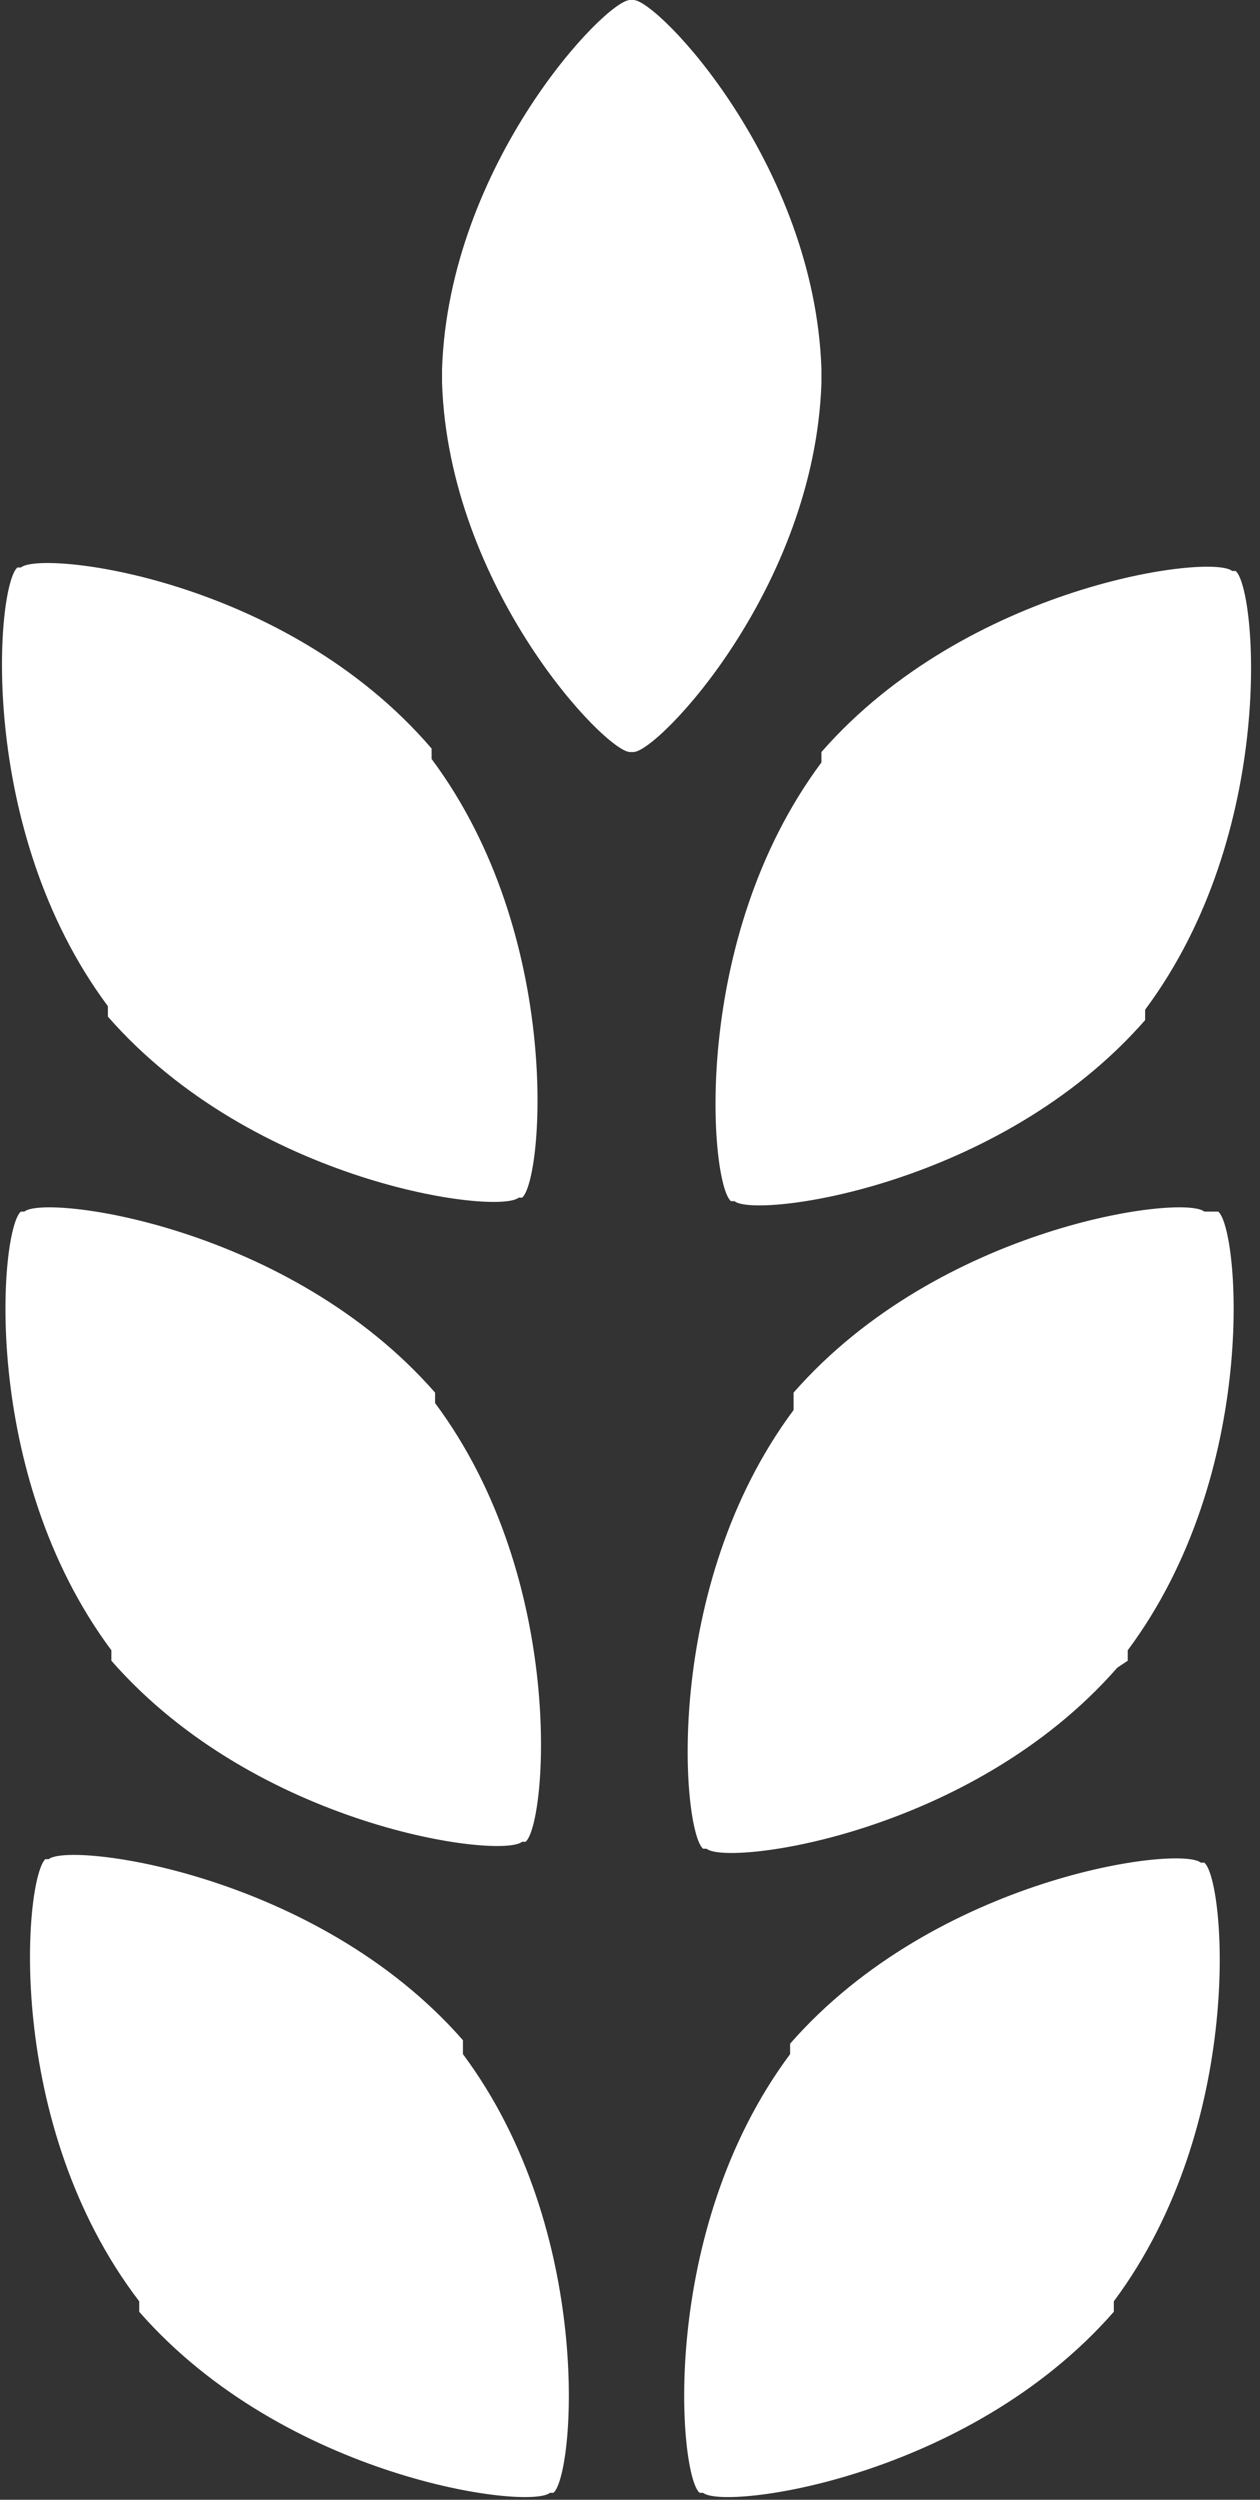
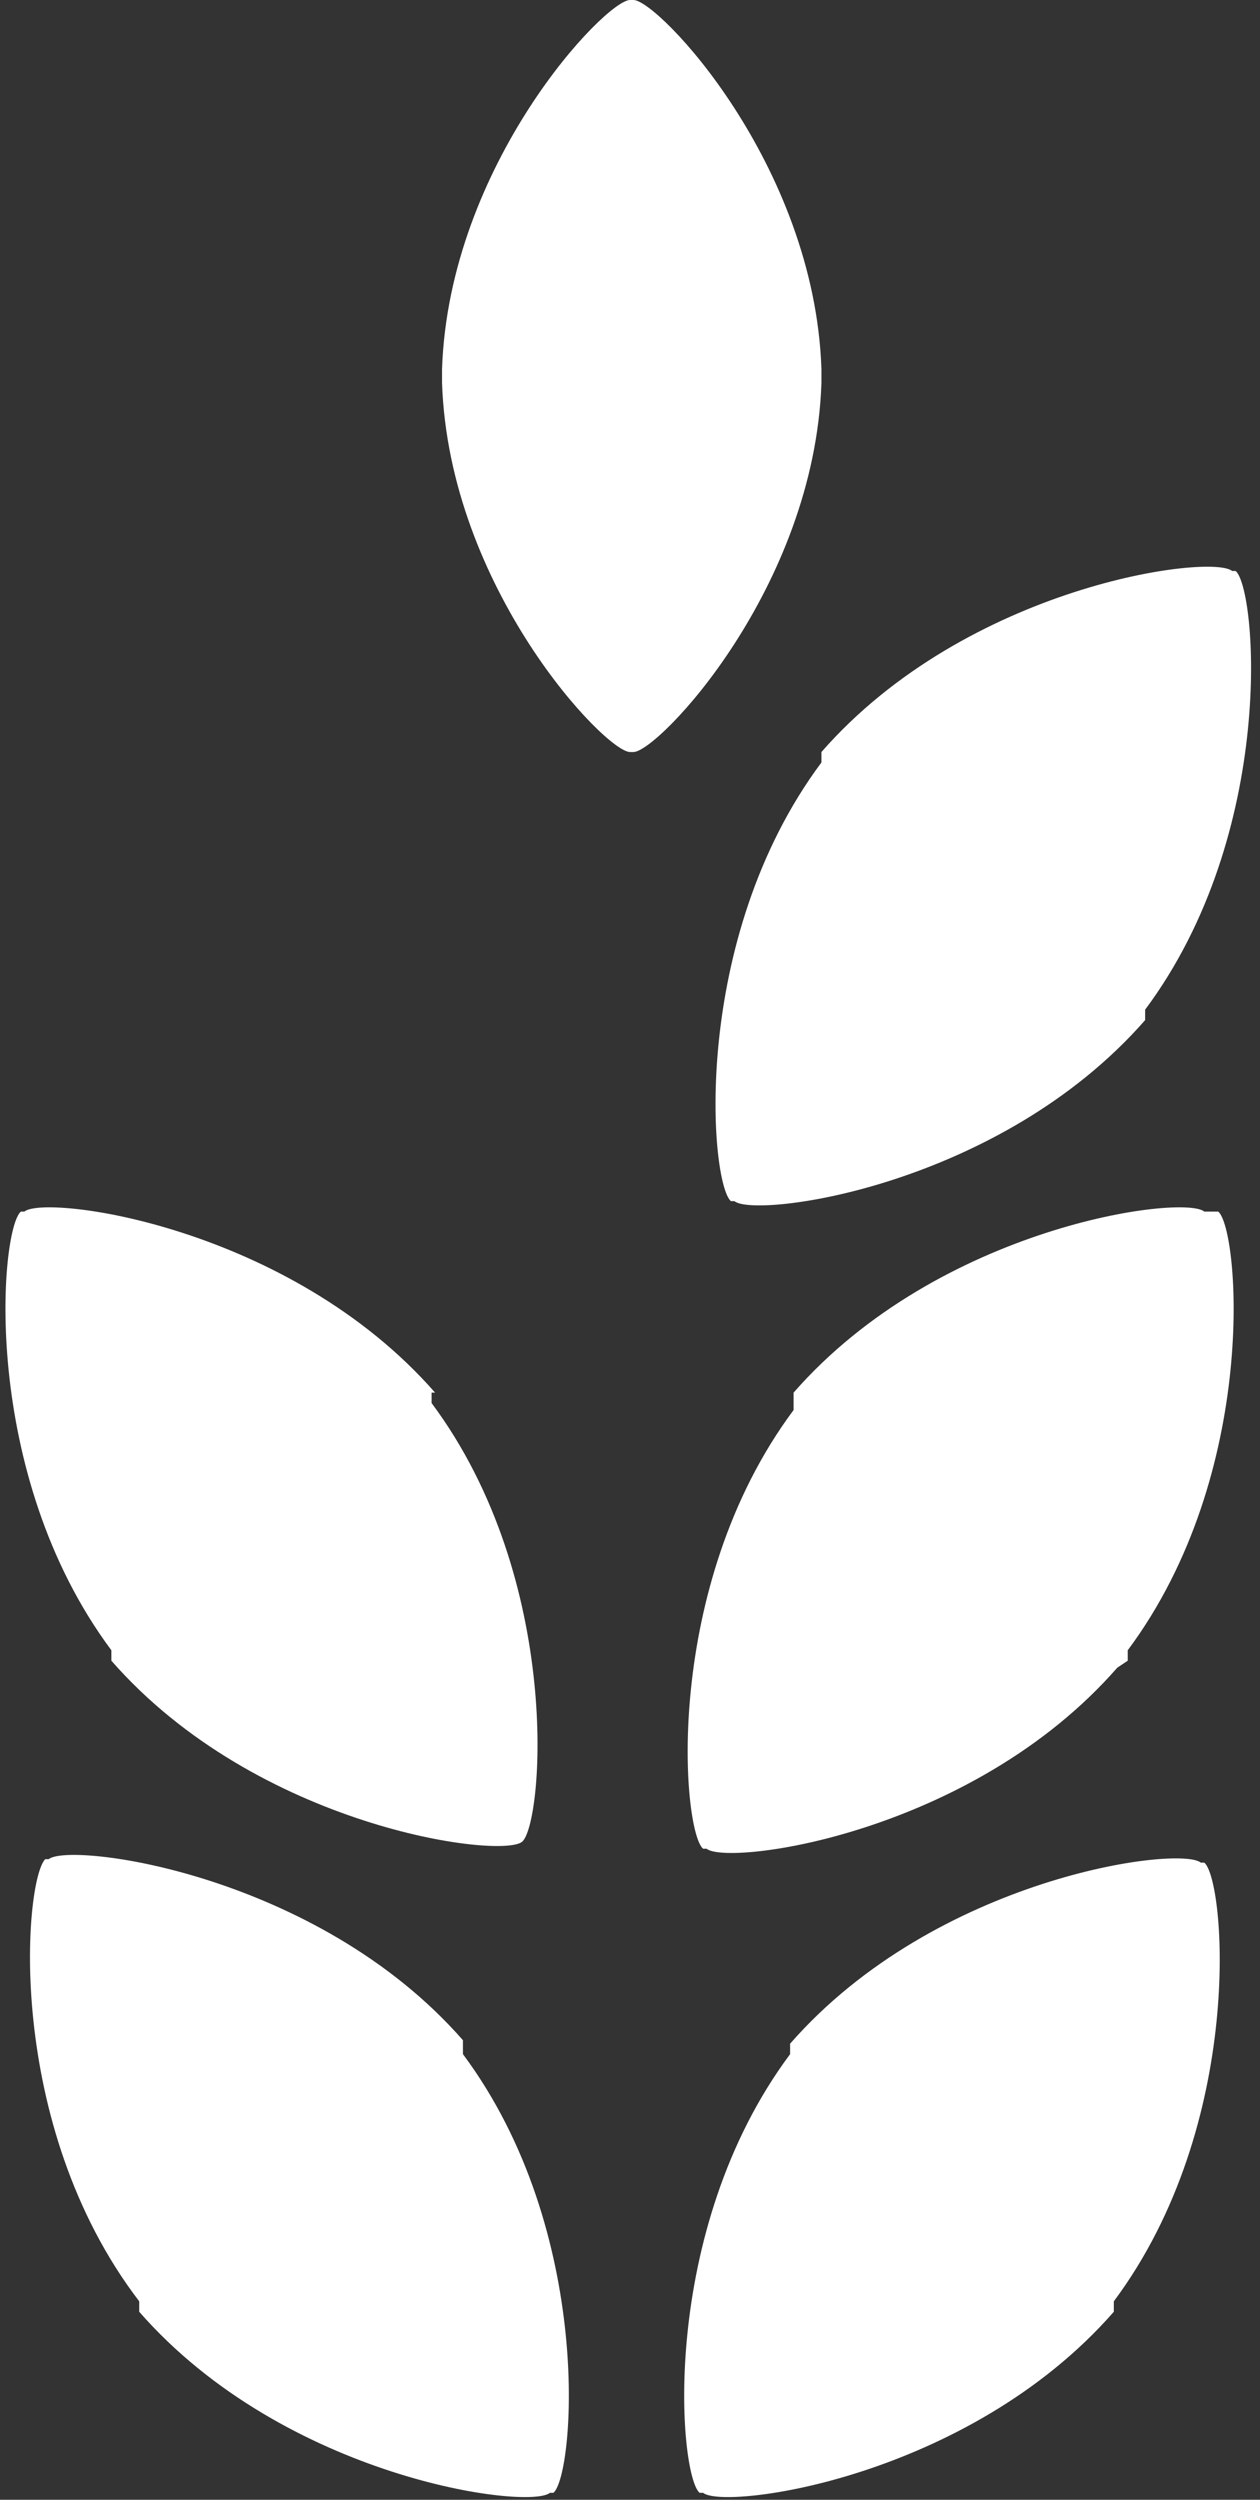
<svg xmlns="http://www.w3.org/2000/svg" viewBox="0 0 36.2 71.8">
  <rect x="0" y="0" width="36.2" height="71.8" fill="#333333" stroke="none" />
  <title>ble</title>
  <g id="b3f833a2-ae59-42f2-82de-95a26e95deae" data-name="Calque 2">
    <g id="ab722115-7a52-4f2e-b578-126eb03fb5de" data-name="Calque 1">
      <path fill="#fff" d="M23.6,10.6C23.4,4.7,18.9,0,18.2,0h-.1c-.7,0-5.2,4.7-5.4,10.6v.4c.2,5.9,4.7,10.6,5.4,10.6h.1c.7,0,5.2-4.7,5.4-10.6v-.4Z" />
-       <path fill="#fff" d="M12.4,21.5C8.2,16.6,1.2,15.8.6,16.3H.5c-.6.5-1.2,7.5,2.6,12.6v.3c4.2,4.8,11.2,5.7,11.8,5.2h.1c.6-.5,1.2-7.5-2.6-12.6v-.3Z" />
-       <path fill="#fff" d="M12.5,40C8.3,35.2,1.3,34.3.7,34.8H.6c-.6.5-1.2,7.5,2.6,12.6v.3c4.2,4.8,11.2,5.7,11.8,5.2h.1c.6-.5,1.2-7.5-2.6-12.6V40Z" />
+       <path fill="#fff" d="M12.5,40C8.3,35.2,1.3,34.3.7,34.8H.6c-.6.5-1.2,7.5,2.6,12.6v.3c4.2,4.8,11.2,5.7,11.8,5.2c.6-.5,1.2-7.5-2.6-12.6V40Z" />
      <path fill="#fff" d="M13.3,58.6C9.1,53.8,2,52.9,1.4,53.4H1.3C.7,54,.1,61,4,66.1v.3c4.2,4.8,11.2,5.7,11.8,5.2h.1c.6-.5,1.2-7.5-2.6-12.6v-.3Z" />
      <path fill="#fff" d="M32,66.4c-4.2,4.8-11.2,5.7-11.8,5.2h-.1c-.6-.5-1.2-7.5,2.6-12.6v-.3c4.2-4.8,11.2-5.7,11.8-5.2h.1c.6.5,1.2,7.5-2.6,12.6v.3Z" />
      <path fill="#fff" d="M32.1,47.9c-4.2,4.8-11.2,5.7-11.8,5.2h-.1c-.6-.5-1.2-7.5,2.6-12.6V40c4.2-4.8,11.2-5.7,11.8-5.2H35c.6.5,1.2,7.5-2.6,12.6v.3Z" />
      <path fill="#fff" d="M32.9,29.3c-4.2,4.8-11.2,5.7-11.8,5.2H21c-.6-.5-1.2-7.5,2.6-12.6v-.3c4.2-4.8,11.2-5.7,11.8-5.2h.1c.6.5,1.2,7.5-2.6,12.6v.3Z" />
    </g>
  </g>
</svg>